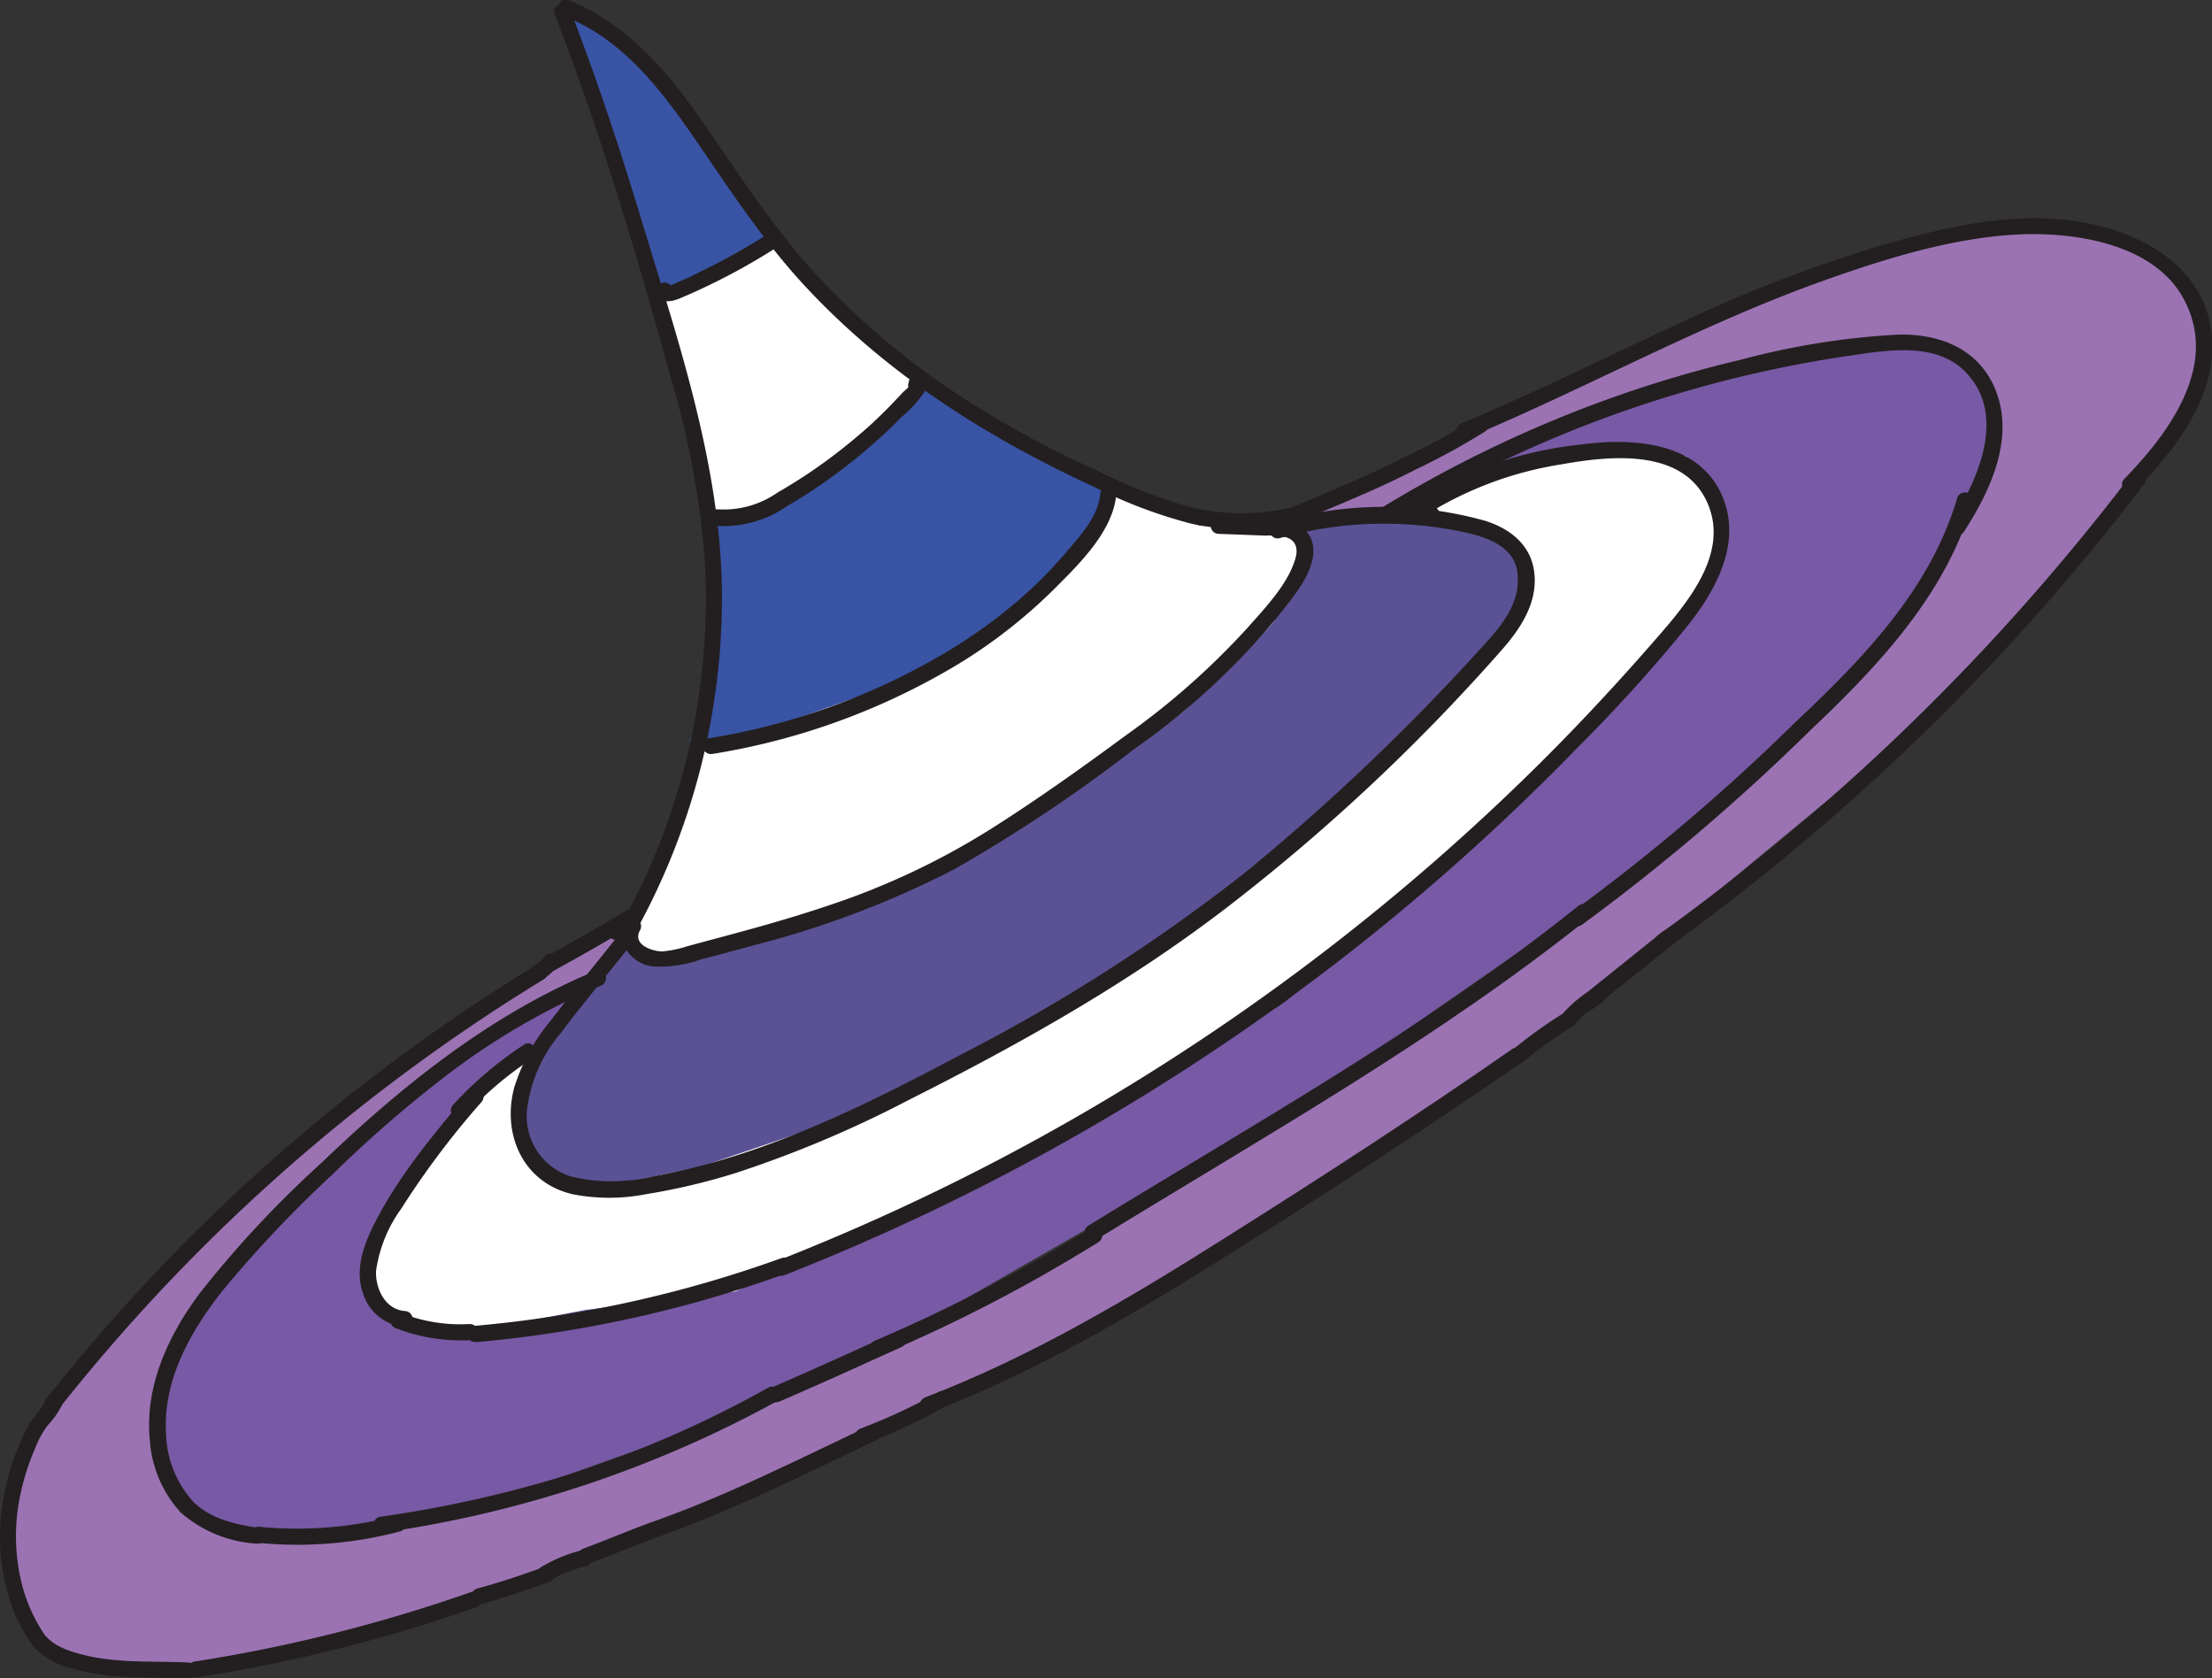
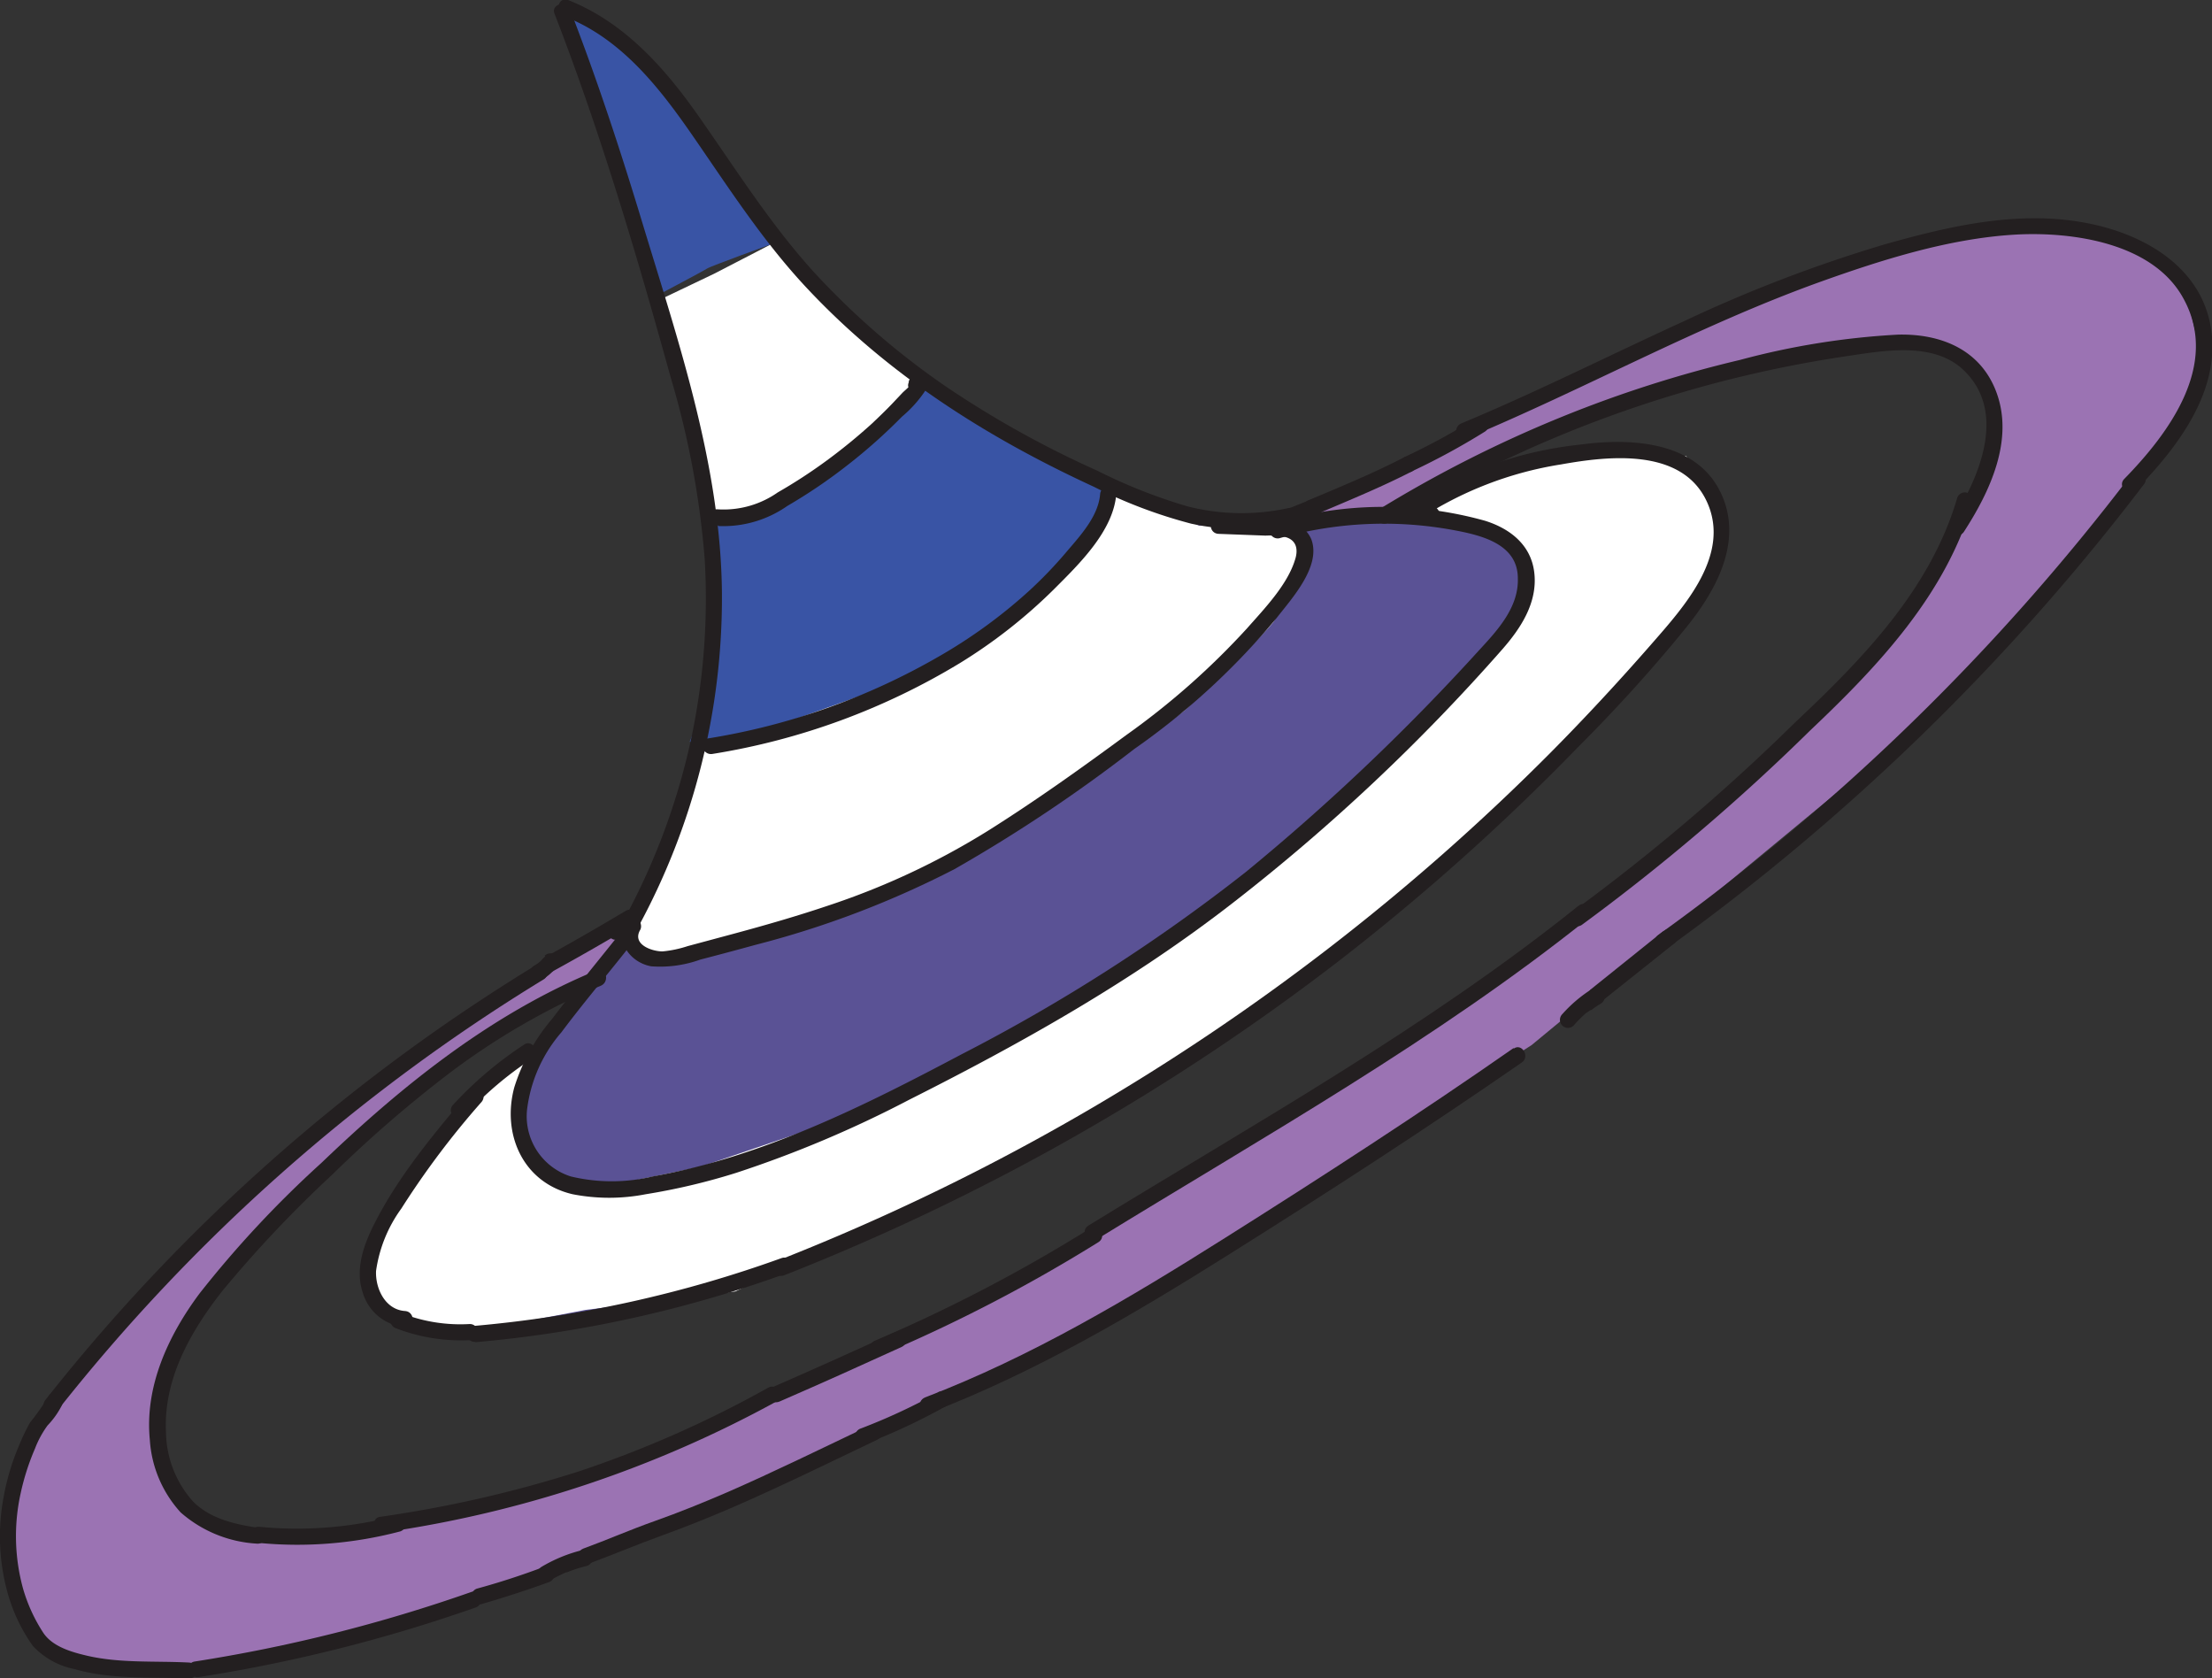
<svg xmlns="http://www.w3.org/2000/svg" viewBox="0 0 175.23 132.91">
  <rect x="0" y="0" width="175.23" height="132.91" fill="#333333" stroke="none" />
  <defs>
    <style>.cls-1{fill:#3954a5;}.cls-2{fill:#fff;}.cls-3{fill:#7263ab;}.cls-4{fill:#8567ad;}.cls-5{fill:#9b73b3;}.cls-6{fill:#7859a6;}.cls-7{fill:#5a5295;}.cls-8{fill:#231f20;}</style>
  </defs>
  <g id="Capa_color-4" data-name="Capa color">
    <path class="cls-1" d="M45.18.81l3.33,1.87,2.8,3.05s3.31,3.54,3.44,3.74,2.94,4.28,3.06,4.45l2.36,3.35,1.12,2s-5,1.81-5.28,2S52,23.43,52,23.43l-1.18-3.55L46.66,7.65Z" />
    <path class="cls-2" d="M61.29,19.24l-4.74,2.45-4.19,2,.51,3.72,2.59,8L56,39.85l.54,1.42,3-.19L66,37l4.52-3.88L73,30a35.33,35.33,0,0,0-3.17-2.39c-.51-.19-8.19-8.4-8.19-8.4Z" />
    <path class="cls-1" d="M58.09,58.76C59,59,62,57.42,62,57.3s7.23-1.95,7.23-1.95l9.68-5.52L87.17,42l.62-3.79-7.06-3.24L73,30l-3,3.72-5.19,4.37L60.9,39.94l-3.82,1.33H55.84l.43,5.63.18,3.79-.61,5-1.2,3.05,2.25.65Z" />
    <path class="cls-3" d="M87.79,38.16l5.08,2.67,5.93,1,3.51-.14,1.07,1.93-1.15,2.76L99.13,51l-12,9.52-8.84,6-12.6,6.12-9.4,2.41L50.55,76l-.63-1.59.19-2.74,3.56-6.85,1-3.82,1.07-1.86s2.72-.31,3.11-.38,11.46-3.62,11.46-3.62L80,49.43l4.41-4.7,3.35-4.26Z" />
    <path class="cls-4" d="M103.38,41.64l9.17-.81,4.74,1.46,1.94.39,2.09,2-.4,3.58-3.63,4-16.68,16L93.53,73.8l-5.74,4.46-6.45,3.18L65,89.67s-5,1.94-5.7,2.18-7.39,1.92-7.39,1.92H44.86L41.7,91.06l-.18-5.31,2.13-4.83,6.27-6.56,2.46,1.42,6.74-1.18L73,69.67l10.72-6,9.48-8.33,9-9Z" />
    <path class="cls-5" d="M102.81,40.86l9.74,0L117.29,36,123,34.46,134.59,30l14.2-2.79,4.44.16,3.52,2.34,1.24,3.9-.62,3.56-1.71,4.44L147,53.35l-7.41,7.15-18.3,14.92L94.39,92.79,76.63,103.46l-9.4,4.4-21.5,9.38s-9.72,2.52-10.12,2.59-10.74,1.8-10.74,1.8l-8.18-1-3.32-2.29-.92-7.05,1.44-5.81L21.44,97l5.88-5.74,12.43-9.79,5-2.77,2.62-1.17,1.39-2.88L49.45,73,45.73,74.6l-7.49,5.22L24,90.57l-10.23,9.69-6.85,7.59L4.35,111,2.17,114.5.63,118.37l.07,4.89L2,127.93l2.1,3.45H7.8l6.09.82,6.66-.88,8.6-2L45.73,124l16.89-7.41,20.84-9.83L98,97.62l23.33-14.85,32-26.46,11.85-13,5.09-6.54,3.76-6v-4l-1-4.21s-4.11-3.15-4.57-3.32S162.73,18,162.73,18L153.1,19s-4.73,1.24-5.28,1.41-18.75,7.69-18.75,7.69l-18.29,8.94Z" />
-     <path class="cls-6" d="M117.29,37.8l6.92-1.8h7.5l3.84,3,.48,5.13a47.17,47.17,0,0,1-2.22,4.26c-.52.68-12.49,13.6-12.49,13.6s-19.5,18-20.38,17.88S82.43,90.73,82.43,90.73L65.73,98.8l-9.18,3.28-6.44,1.67-8.26,1.3-5.51.61-6.42-2.4-.61-3.7,3.55-6.63,6.23-7.31,2.76-2.34,3.88-3.46V77.48l-6,3.94-10.44,8L24,94.45,13.89,105.51l-1.44,5.81.72,5.51,2.42,3.2,5.85,1.6,9.4-1,9.78-2.29,17.11-6.08,12.72-5.94,27-15.51,9.2-5.94,17.6-12.21L139.62,60.5l9.73-10.3,6.31-8.56,1.71-4.44.38-5-2.09-4.11-6.87-.9-11.64,2.28L125.49,33l-7,2.68Z" />
    <path class="cls-7" d="M103.38,41.64l9.19-1.45,4.72-2.39,10.84-2.09s4.09.87,4.32.85a34.42,34.42,0,0,1,3.1,2.39l.76,2.83-.58,3.79L128.13,55l-7.5,7.63-7.47,6.82-8.78,7.11L91.16,85.62,78.08,92.83l-15.32,7.5-16.9,4.26-6.59.92-4.89-.58-4.46-1.67-.73-3a55.37,55.37,0,0,1,2-5.53c.21,0,4.33-6.11,4.33-6.11L40,84.36l3.11-1.79,3.46-4.74,3.32-3.47L51.47,76l14.2-3.28,12.6-6.12,15.9-11.46L99.5,49.9l2.73-3.57,1-3.4Z" />
    <path class="cls-2" d="M55.5,59.64l20-7.16a3.79,3.79,0,0,0,1.39-.83L87.17,42l.62-3.79L95,41.64h7.27l1,3.09s-1.93,3.59-2.3,4.38-7.18,7.2-7.18,7.2l-10,7.33-13.38,7-11.25,4L51.47,76l-1.55-1.59,1.36-3.75Z" />
    <polyline class="cls-2" points="41.11 83.91 42.23 84.39 41.84 86.33 41.22 89.52 42.23 91.51 44.12 93.23 48.44 93.86 55.48 92.41 69.47 87.64 90.98 75.7 110.24 59.61 118.75 50.74 120.92 46.47 119.82 43.17 117.29 42.29 113.37 41.27 112.57 40.19 115.9 37.77 122.79 36.51 128.52 36.12 133.57 36.12 136.31 39.77 136.09 45.16 129.44 54.14 111.58 70.88 89.29 87.32 58.25 102.28 46.39 103.74 36.34 105.66 30.28 103.96 29.16 101.26 29.56 98.73 33.43 92.27 39.45 84.91 41.11 83.91" />
  </g>
  <g id="Capa_8" data-name="Capa 8">
    <path class="cls-8" d="M116.07,34.76c9.44-3.93,18.42-8.94,28.05-12.41,4.94-1.77,10.29-3.47,15.55-3.77,4.58-.25,11,.68,13.35,5.16,2.78,5.19-1.19,10.56-4.74,14.19-.57.58.33,1.49.91.9,3.21-3.29,6.61-7.66,6-12.54s-4.94-7.58-9.52-8.55c-5.51-1.17-11.09.12-16.39,1.62a112.2,112.2,0,0,0-15.86,6.07c-5.89,2.69-11.67,5.61-17.65,8.1-.75.31-.42,1.54.34,1.23Z" />
    <path class="cls-8" d="M46.56,123.87c1.95-.72,3.86-1.53,5.82-2.24s3.67-1.4,5.47-2.17c3.93-1.7,7.77-3.59,11.63-5.43.74-.35.1-1.45-.64-1.1-3.73,1.77-7.44,3.6-11.22,5.25-1.9.82-3.82,1.6-5.77,2.29s-3.74,1.48-5.63,2.17c-.76.28-.43,1.52.34,1.23Z" />
    <path class="cls-8" d="M42.42,76.46A146.69,146.69,0,0,0,3.6,110.87c-.51.63.39,1.54.91.9a145.59,145.59,0,0,1,38.55-34.2c.7-.42.06-1.53-.64-1.11Z" />
    <path class="cls-8" d="M49.79,72.61l-1.33.63a.64.64,0,0,0-.29.39.7.7,0,0,0,.06.49.69.69,0,0,0,.38.29.79.79,0,0,0,.5-.06l1.32-.64a.62.62,0,0,0,.29-.38.64.64,0,0,0-.06-.49.66.66,0,0,0-.38-.3l-.17,0a.57.57,0,0,0-.32.09Z" />
    <path class="cls-8" d="M3.8,110.66a19.55,19.55,0,0,1-1.42,2,16.35,16.35,0,0,0-.9,1.89,18.68,18.68,0,0,0-1.19,4,16.71,16.71,0,0,0,.45,8.07,13.57,13.57,0,0,0,1.86,3.73,6.13,6.13,0,0,0,3.31,1.84c2.93.85,6.05.6,9.06.75.82,0,.82-1.23,0-1.27-2.68-.14-5.44.07-8.07-.54-1.24-.29-2.75-.72-3.48-1.83a13,13,0,0,1-1.59-3.47,15.68,15.68,0,0,1-.19-7.58,19,19,0,0,1,1.13-3.52,7.87,7.87,0,0,1,1-1.84A6.6,6.6,0,0,0,4.9,111.3c.33-.74-.77-1.39-1.1-.64Z" />
    <path class="cls-8" d="M15.76,132.82a123.65,123.65,0,0,0,21.92-5.51c.77-.27.43-1.51-.34-1.23a123.43,123.43,0,0,1-21.92,5.51c-.81.13-.46,1.36.34,1.23Z" />
    <path class="cls-8" d="M38.11,127.05c1.8-.52,3.59-1.1,5.35-1.74a.65.65,0,0,0,.44-.78.63.63,0,0,0-.78-.45q-2.64,1-5.35,1.74a.64.64,0,0,0,.34,1.23Z" />
    <path class="cls-8" d="M46.15,122.76a11.84,11.84,0,0,0-3.25,1.33.64.64,0,0,0-.23.87.64.64,0,0,0,.87.23c.24-.14.49-.28.74-.4l.35-.17.2-.09c.07,0,.07,0,0,0l.07,0a11.18,11.18,0,0,1,1.58-.51.64.64,0,0,0,.44-.79.65.65,0,0,0-.78-.44Z" />
    <path class="cls-8" d="M119.91,83C112.44,88.21,104.8,93.15,97.11,98s-15.38,9.43-23.82,12.67c-.76.29-.43,1.53.34,1.23,8.4-3.22,16.12-7.77,23.71-12.54,7.84-4.92,15.61-9.95,23.21-15.21.68-.47,0-1.57-.64-1.1Z" />
    <path class="cls-8" d="M74.31,110.29a47.68,47.68,0,0,1-6.11,2.84.65.65,0,0,0-.44.78.64.64,0,0,0,.78.45,49.68,49.68,0,0,0,6.41-3,.64.64,0,0,0-.64-1.1Z" />
    <path class="cls-8" d="M43.93,1.09c3.65,9.42,6.53,19.14,9.22,28.87a69.12,69.12,0,0,1,2.68,14.4,53.55,53.55,0,0,1-1,13.78,53.43,53.43,0,0,1-5.45,14.78l1.16.49.18-.63a.64.64,0,0,0-1.23-.34l-.18.63a.64.64,0,0,0,1.17.49A54.6,54.6,0,0,0,57.19,47c-.08-10.05-3.4-19.79-6.29-29.31C49.18,12,47.31,6.3,45.16.76c-.3-.76-1.53-.43-1.23.33Z" />
    <path class="cls-8" d="M44.63,1.27C49.17,3,52.22,6.91,54.9,10.79c2.82,4.08,5.51,8.26,8.9,11.9,6.44,6.92,14.32,11.93,22.85,15.86a38.74,38.74,0,0,0,7.7,2.92,18.84,18.84,0,0,0,8.05,0c.8-.17.46-1.4-.34-1.23a17.34,17.34,0,0,1-8-.14,42.47,42.47,0,0,1-7.13-2.82,79.12,79.12,0,0,1-12-6.67,61.61,61.61,0,0,1-10.5-9.11C61,17.71,58.27,13.37,55.35,9.21,52.64,5.35,49.46,1.77,45,0c-.76-.29-1.1.94-.33,1.23Z" />
    <path class="cls-8" d="M104.08,39.47l-1.94.78a.63.63,0,0,0-.44.78.62.62,0,0,0,.29.38.6.6,0,0,0,.49.07l1.94-.78a.71.71,0,0,0,.38-.3.64.64,0,0,0-.23-.87.57.57,0,0,0-.49-.06Z" />
-     <path class="cls-8" d="M52.07,23.36c.38.75,1.25.5,1.86.24.85-.36,1.69-.74,2.52-1.15a50.46,50.46,0,0,0,4.77-2.66c.7-.44.06-1.54-.64-1.1-1.28.81-2.6,1.56-3.94,2.25-.67.34-1.34.66-2,1l-1,.44a4.4,4.4,0,0,1-.5.21l-.11,0c-.17,0-.12,0,.14.11-.37-.73-1.47-.09-1.1.65Z" />
    <path class="cls-8" d="M56.89,41.66a8.84,8.84,0,0,0,5.48-1.59,42,42,0,0,0,4.79-3.25A43.29,43.29,0,0,0,71.45,33a9.71,9.71,0,0,0,1.87-2.09.78.78,0,0,0-.72-1.18.69.69,0,0,0-.61.47l0,.08c-.32.76.92,1.09,1.23.34l0-.08L72.6,31l.11,0-.45-.18.08.06-.19-.45c0,.11-.56.57-.66.68l-.85.9c-.5.52-1,1-1.56,1.53a44.75,44.75,0,0,1-3.68,3A41,41,0,0,1,61.61,39a7.48,7.48,0,0,1-4.72,1.34c-.81-.1-.8,1.18,0,1.28Z" />
    <path class="cls-8" d="M87.15,39.13c-.14,1.75-1.56,3.28-2.65,4.56a33.86,33.86,0,0,1-2.93,3.06A40.58,40.58,0,0,1,74.36,52,53.49,53.49,0,0,1,56.1,58.48c-.81.13-.47,1.36.34,1.23a54.4,54.4,0,0,0,19.61-7.2,41.2,41.2,0,0,0,7.44-5.84c2-2,4.7-4.61,4.94-7.54.06-.82-1.21-.81-1.28,0Z" />
    <path class="cls-8" d="M49.59,72.94c-.94,1.56.33,3.3,2,3.59A9.36,9.36,0,0,0,55.47,76q2.2-.57,4.38-1.17a75,75,0,0,0,15.77-6,121.77,121.77,0,0,0,14.22-9.5,57.07,57.07,0,0,0,11.31-10.41c1.18-1.52,3.53-4.07,2.73-6.21a2.46,2.46,0,0,0-2.2-1.48C100,41,98.23,41.07,96.53,41c-.82,0-.82,1.24,0,1.28l3.72.14a6.53,6.53,0,0,1,1.6.12c.87.25,1,1,.74,1.79-.61,2-2.45,3.9-3.79,5.42a60,60,0,0,1-9.6,8.48c-3.53,2.6-7.12,5.16-10.83,7.5a58.94,58.94,0,0,1-12.79,6c-2.43.82-4.9,1.53-7.38,2.2l-3.72,1a9,9,0,0,1-2,.42c-.83,0-2.46-.55-1.75-1.73a.64.64,0,0,0-1.1-.64Z" />
    <path class="cls-8" d="M48.74,74.39c-1.68,2.1-3.38,4.17-5,6.3a15.51,15.51,0,0,0-3,5.43c-1,3.72.7,7.55,4.62,8.46a15.09,15.09,0,0,0,5.8,0,50.62,50.62,0,0,0,7.18-1.7A90,90,0,0,0,72,87.11c9-4.53,17.74-9.44,25.71-15.64a154.67,154.67,0,0,0,21.26-20c1.5-1.7,2.86-3.76,2.57-6.14-.26-2.18-1.92-3.47-3.91-4.09a30,30,0,0,0-16.63.16.64.64,0,0,0,.34,1.23A30.34,30.34,0,0,1,115.24,42c2.18.41,5,1.11,5,3.81.07,2.31-1.63,4.13-3.09,5.71A173.45,173.45,0,0,1,98.68,69.07,139.57,139.57,0,0,1,76.15,83.51c-7.74,4.1-15.73,8.1-24.44,9.66a13.87,13.87,0,0,1-6.5,0,5,5,0,0,1-3.46-5.27,11.47,11.47,0,0,1,2.72-6.14c1.66-2.22,3.45-4.34,5.17-6.51.51-.63-.38-1.54-.9-.9Z" />
    <path class="cls-8" d="M47.22,76.87C38.9,80.31,31.9,85.93,25.45,92.11a84.29,84.29,0,0,0-9.65,10.34c-2.47,3.32-4.35,7.35-3.93,11.59a9.4,9.4,0,0,0,2.44,5.74,10,10,0,0,0,6,2.47c.8.11,1.15-1.12.33-1.23-1.91-.26-4-.71-5.38-2.14a8.4,8.4,0,0,1-2.11-5.42c-.22-4.21,1.93-8,4.48-11.24A96.55,96.55,0,0,1,26.35,93a98.82,98.82,0,0,1,9.24-8,56,56,0,0,1,12-6.93c.75-.31.42-1.55-.34-1.23Z" />
    <path class="cls-8" d="M110,41.43A96.21,96.21,0,0,1,146.4,28.19c2.9-.43,6.77-1.13,9.14,1.11,3.58,3.41,1.15,8.76-1.06,12.16-.45.69.65,1.33,1.1.65,2.06-3.18,4-7.29,2.55-11.1-1.27-3.34-4.39-4.58-7.74-4.51a60.55,60.55,0,0,0-12.53,2,96.24,96.24,0,0,0-14.15,4.52,98.68,98.68,0,0,0-14.4,7.28.64.64,0,0,0,.65,1.1Z" />
    <path class="cls-8" d="M31.22,105.14a14.41,14.41,0,0,0,6,1,.64.64,0,0,0,0-1.28,12.77,12.77,0,0,1-5.34-.83.65.65,0,0,0-.87.23.64.64,0,0,0,.22.87Z" />
    <path class="cls-8" d="M41.52,82.73a29.89,29.89,0,0,0-5.63,4.77c-.56.61.34,1.51.9.91a28.06,28.06,0,0,1,5.38-4.58c.68-.44,0-1.55-.65-1.1Z" />
    <path class="cls-8" d="M62.12,101a180.09,180.09,0,0,0,44-24.94A179.62,179.62,0,0,0,125,59.18c3-3,5.87-6.15,8.54-9.44,2.31-2.84,4.48-6.66,2.92-10.39-1.84-4.42-7.2-4.69-11.26-4.14A30.79,30.79,0,0,0,111.67,40a.65.65,0,0,0,.32,1.19l1.46.18c.82.11.81-1.17,0-1.27L112,40l.33,1.18a28.58,28.58,0,0,1,11.34-4.4c3.74-.67,9.52-1.33,11.52,2.9s-1.8,8.39-4.34,11.3-5.29,5.88-8.07,8.68a178.75,178.75,0,0,1-37,28.51,177.84,177.84,0,0,1-24,11.6c-.75.29-.42,1.53.34,1.23Z" />
    <path class="cls-8" d="M37.66,106.3a97.32,97.32,0,0,0,24.59-5.43c.77-.28.43-1.51-.34-1.23A96.43,96.43,0,0,1,37.66,105c-.81.07-.82,1.34,0,1.27Z" />
    <path class="cls-8" d="M125.32,73.24a164.94,164.94,0,0,0,18.09-15.4c5.4-5.11,10.74-10.77,12.87-18.08a.64.64,0,0,0-1.23-.34c-2.11,7.24-7.51,12.78-12.86,17.81a159.42,159.42,0,0,1-17.52,14.9c-.67.47,0,1.58.65,1.11Z" />
    <path class="cls-8" d="M69.64,107.38a124.37,124.37,0,0,0,17.37-9c.7-.43.06-1.53-.64-1.1a124,124,0,0,1-17.06,8.9c-.75.31-.42,1.55.33,1.23Z" />
    <path class="cls-8" d="M30.45,121.36A91.74,91.74,0,0,0,61.5,111c.72-.39.08-1.49-.64-1.1a87.27,87.27,0,0,1-15,6.63,96.35,96.35,0,0,1-15.75,3.6c-.81.12-.46,1.35.34,1.23Z" />
    <path class="cls-8" d="M20.55,122.2a31.88,31.88,0,0,0,11.17-.92.64.64,0,0,0-.34-1.23,30.87,30.87,0,0,1-10.83.87c-.82-.08-.82,1.2,0,1.28Z" />
    <path class="cls-8" d="M61.75,111c3.25-1.41,6.47-2.86,9.69-4.33.74-.35.09-1.45-.65-1.11q-4.82,2.22-9.68,4.34c-.75.32-.1,1.42.64,1.1Z" />
    <path class="cls-8" d="M132,75.15a178.3,178.3,0,0,0,37.85-36.81c.5-.65-.6-1.28-1.1-.64a176.31,176.31,0,0,1-37.39,36.35c-.66.47,0,1.58.64,1.1Z" />
    <path class="cls-8" d="M131.78,73.73,126,78.37a.67.67,0,0,0,0,.91.68.68,0,0,0,.91,0l5.82-4.64a.67.67,0,0,0,0-.91.68.68,0,0,0-.91,0Z" />
-     <path class="cls-8" d="M120.71,84.06c.29-.24.57-.47.87-.7l0,0,.11-.09.23-.16.47-.35c.61-.45,1.24-.87,1.87-1.27a.66.66,0,0,0,.23-.88.64.64,0,0,0-.87-.22,37.59,37.59,0,0,0-3.84,2.79.63.63,0,0,0,0,.9.65.65,0,0,0,.9,0Z" />
    <path class="cls-8" d="M126.12,78.32a11,11,0,0,0-2.36,2,.64.64,0,0,0,0,.9.63.63,0,0,0,.9,0,9.82,9.82,0,0,1,1-1L126,80l.06,0c-.14.11,0,0,0,0l.14-.11c.2-.15.41-.28.62-.41a.66.66,0,0,0,.23-.88.67.67,0,0,0-.88-.23Z" />
    <path class="cls-8" d="M32.09,103.83c-1.56-.1-2.36-1.76-2.3-3.17a11,11,0,0,1,2-4.94,66.92,66.92,0,0,1,6.36-8.45c.52-.63-.37-1.53-.9-.9-2.8,3.34-5.68,6.73-7.64,10.64-.82,1.63-1.49,3.56-.87,5.37a3.81,3.81,0,0,0,3.34,2.72c.82.06.82-1.22,0-1.27Z" />
    <path class="cls-8" d="M43.82,76.91q3.24-1.78,6.43-3.69a.64.64,0,0,0-.65-1.1c-2.12,1.26-4.26,2.5-6.43,3.69-.71.4-.07,1.5.65,1.1Z" />
    <path class="cls-8" d="M43.2,75.73a4.19,4.19,0,0,1-.61.58l.13-.1a3.83,3.83,0,0,1-.42.28.69.69,0,0,0-.29.38.64.64,0,0,0,.07.49.61.61,0,0,0,.38.3.65.65,0,0,0,.49-.07,4.42,4.42,0,0,0,1.15-1,.52.52,0,0,0,.14-.2.53.53,0,0,0,0-.25.64.64,0,0,0-1.09-.45Z" />
    <path class="cls-8" d="M104.26,40.74c2.54-1.09,5.11-2.13,7.58-3.4.73-.37.08-1.47-.65-1.1-2.46,1.27-5,2.31-7.58,3.4a.64.64,0,1,0,.65,1.1Z" />
    <path class="cls-8" d="M111.93,37.29a55,55,0,0,0,5.69-3.1c.69-.43,0-1.54-.65-1.1a53,53,0,0,1-5.69,3.1.64.64,0,1,0,.65,1.1Z" />
    <path class="cls-8" d="M86.86,98.17c13.23-8.14,26.93-15.8,39.08-25.53.64-.51-.27-1.41-.9-.9C113,81.4,99.35,89,86.21,97.07c-.69.43,0,1.53.65,1.1Z" />
  </g>
</svg>